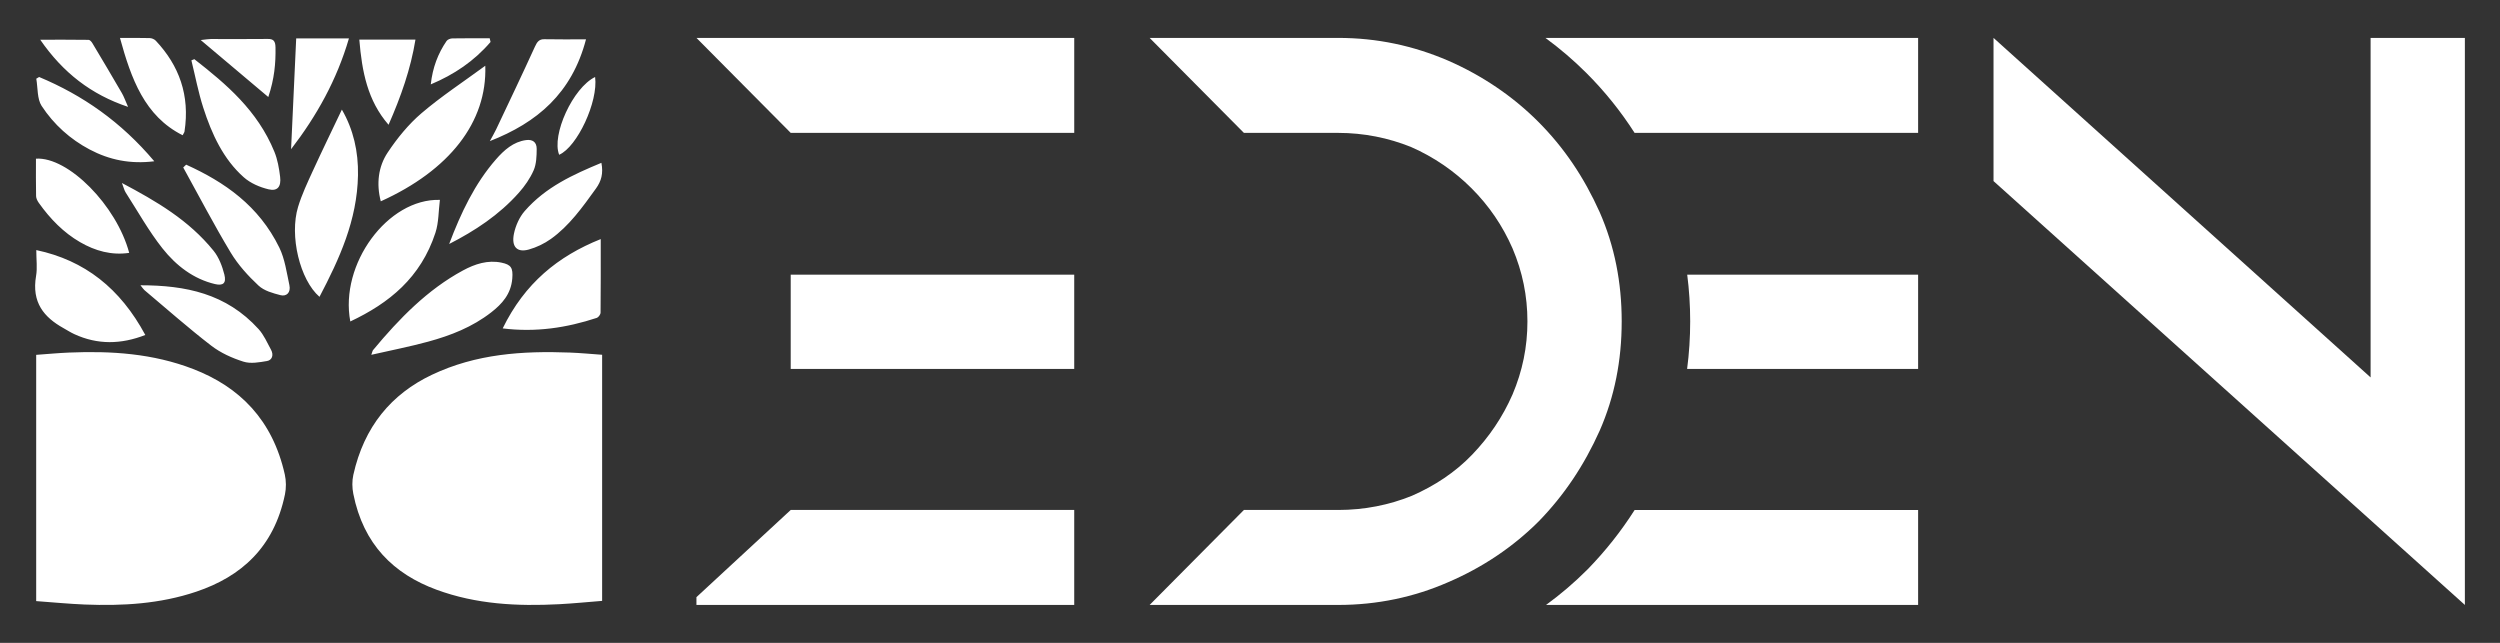
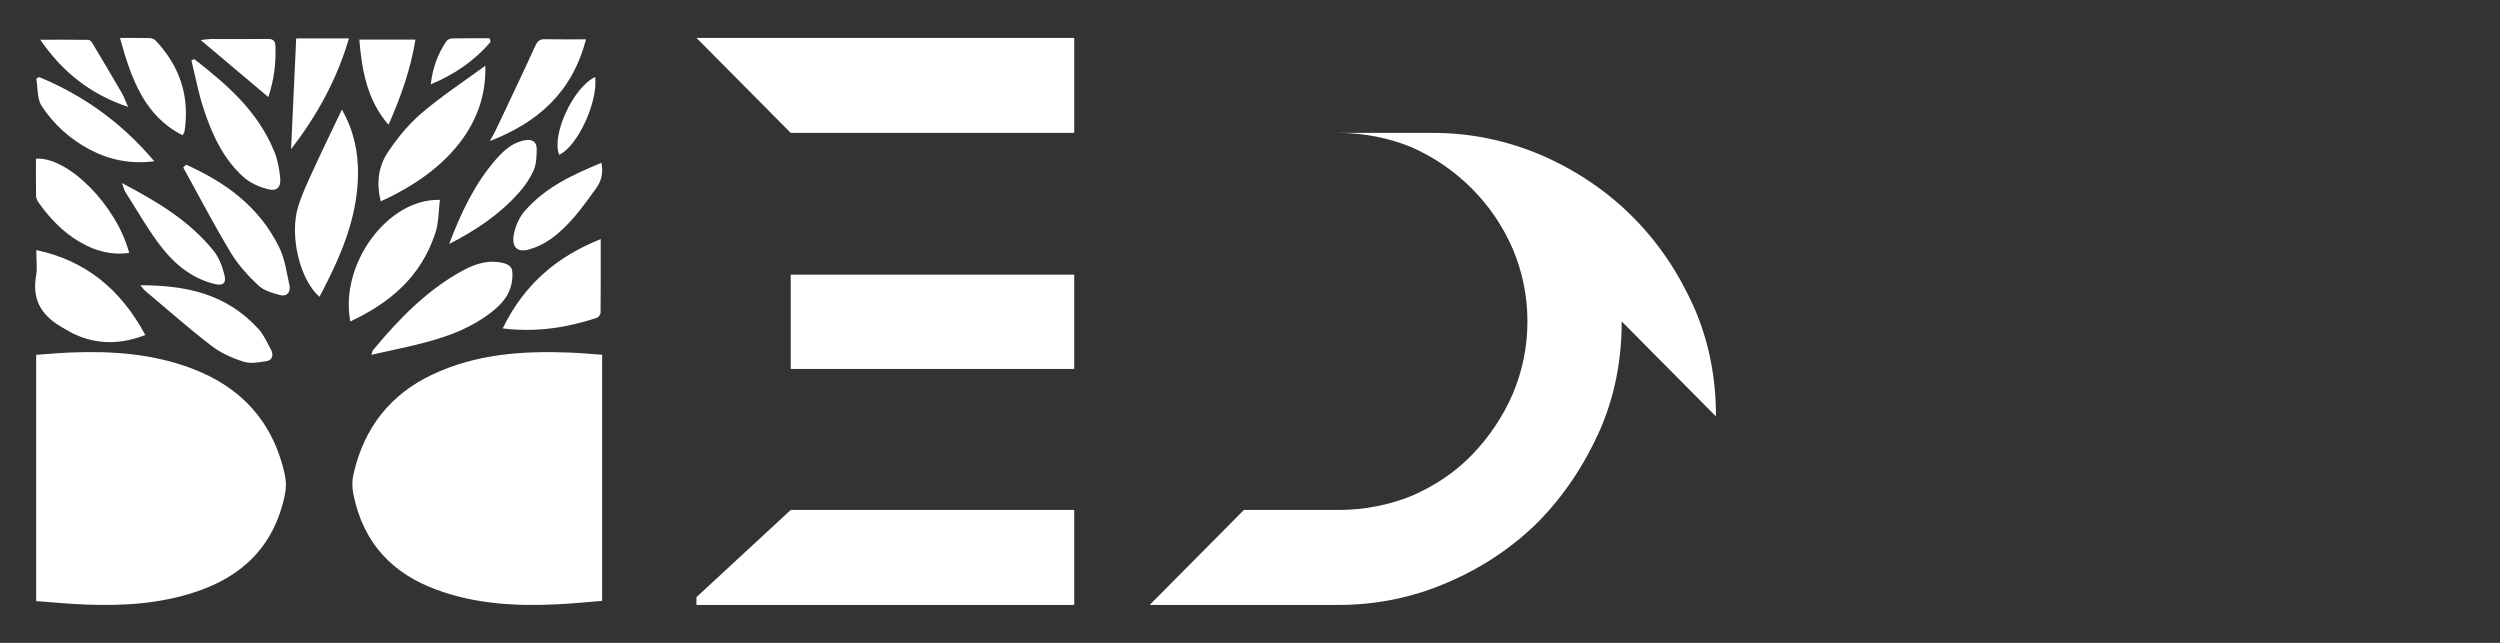
<svg xmlns="http://www.w3.org/2000/svg" id="Calque_1" data-name="Calque 1" viewBox="0 0 4960.63 1275.59">
  <rect x="0" y="0" width="4960.63" height="1275.59" fill="#333333" stroke="none" />
  <defs>
    <style>      .cls-1 {        fill: #fff;      }    </style>
  </defs>
  <path class="cls-1" d="M71.8,1192.74v-488.63c21.96-1.56,43.5-3.62,65.07-4.53,83.67-3.53,166.56,1.77,246.45,32.63,92.03,35.54,157.53,100.73,181.82,209.4,2.78,12.46,2.88,26.9.29,39.41-21.86,105.54-87.12,163.04-175.78,192.96-72.28,24.39-146.72,28.53-221.61,25.54-31.47-1.26-62.89-4.38-96.23-6.79ZM1130.77,699.57c-93.6-3.56-186.11,2.46-273.78,44.1-80.43,38.21-134.59,102.82-155.9,198.64-2.63,11.84-2.43,25.53-.05,37.51,20.02,100.82,80.49,159.08,165.01,190.27,79.13,29.2,160.99,33.11,243.42,28.81,28.4-1.48,56.75-4.35,85.31-6.6v-488.35c-21.81-1.52-42.89-3.57-64.01-4.37ZM620.75,339.03c-10.66,23.28-21.71,46.69-29.25,71.32-17.6,57.48,3.64,145.16,42.45,178.65,39.39-75.21,74.71-151.53,76.39-241.19.88-47.03-9.15-90.92-31.99-130.35-19.67,41.39-39.1,81.21-57.59,121.57ZM836.39,224.61c-25.49,21.76-48.09,49.35-67.27,78.22-18.44,27.75-22.65,61.72-13.55,96.64,135.84-61.41,211.26-156.89,207.36-269.02-44.01,32.32-87.14,60.52-126.54,94.16ZM71.6,547.34c-9.2,52.95,15.92,82.27,54.2,103.66,7.18,4.01,14.16,8.55,21.56,11.96,46.42,21.43,92.94,20.39,140.97,1.74-49.8-92.49-120.13-148.1-216.32-168.48,0,19.34,2.26,35.76-.41,51.12ZM849.88,677.84c44.17-12.07,87.12-28.68,124.86-58.07,21.07-16.41,39.24-36.02,41.76-67.1,1.72-21.25-2.41-27.52-21.37-31.5-27.25-5.71-52.66,2.59-76.66,15.57-69.93,37.8-126.12,95.16-178.29,158.02-1.02,1.23-1.25,3.25-3.44,9.27,39.49-9.02,76.63-16.2,113.15-26.18ZM864.05,461.69c6.55-20.05,6.02-42.98,8.81-65.07-103.69-3.13-199.33,127.61-177.77,241.25,77.09-36.37,139.76-86.8,168.97-176.17ZM1184.17,630.76c3.24-1.06,7.46-6.73,7.5-10.3.5-47.75.33-95.5.33-146.05-85.03,34.07-150.79,87.6-194.55,177.22,65.84,8.16,126.77-1.17,186.71-20.87ZM363.56,332.29c31.2,56.45,61.09,113.88,94.21,168.89,14.79,24.55,34.59,46.22,55.03,65.33,11.41,10.67,28.42,15.14,43.6,19.14,12.07,3.18,21-5.1,17.82-19.88-5.42-25.19-9.05-52.13-19.93-74.37-40.79-83.37-108.79-130.2-184.91-164.67-1.94,1.86-3.88,3.71-5.82,5.57ZM379.77,119.76c7.7,31.26,13.71,63.2,23.47,93.64,16.96,52.9,40.15,102.62,80.42,138.31,13.64,12.09,32,19.79,49.27,23.95,17.7,4.26,25.28-5.25,22.91-24.82-2.05-16.9-5.11-34.42-11.41-49.79-33.58-81.98-95.26-133.95-158.81-183.65-1.95.79-3.91,1.58-5.86,2.36ZM71.35,314.85c0,24.67-.28,49.5.25,74.3.1,4.55,2.74,9.64,5.42,13.41,22.66,31.91,49.27,59.03,81.77,77.86,30.35,17.58,62.58,26.5,97.58,21.34-24.94-93.75-120.91-191.06-185.02-186.92ZM286.65,575.74c43.93,36.94,87.08,75.15,132.31,110,18.98,14.62,41.7,24.77,64.03,31.85,14.4,4.57,31.37,1.38,46.8-1.23,10.06-1.7,13.69-11.79,8.06-22.27-7.62-14.19-14.46-29.73-24.8-41.12-64.13-70.65-144.84-86.87-234.33-86.92,4.37,5.41,5.87,7.97,7.93,9.7ZM1080.21,77.82c-10.25-.23-14.29,4.92-18.75,14.69-25.11,55.1-51.2,109.65-77.06,164.32-3.18,6.73-6.99,13.09-12.43,23.18,93.73-36.67,162.75-94.7,190.83-201.99-28.89,0-55.75.4-82.6-.2ZM71.98,156.15c3.19,18.17,1.61,40.22,10.48,53.78,24.52,37.52,57.21,66.44,95.16,86.56,39.42,20.9,80.96,29.42,128.52,23.51-66.01-78.39-142.33-131.2-228.5-167.23-1.89,1.13-3.78,2.25-5.66,3.38ZM1029.64,382.33c11.54-13,22.18-28.17,29.3-44.48,5.38-12.31,5.9-28.02,5.99-42.23.09-14.2-8.68-19.33-21.2-17.63-24.93,3.38-43.26,19.5-59.84,38.51-41.83,47.98-69.42,105.99-92.63,167.65,51.02-26.15,98.84-57.3,138.37-101.82ZM249.38,381.98c23.95,37.29,45.88,76.61,72.97,110.84,27.46,34.7,61.97,60.82,104.13,70.83,16.01,3.8,23.07-1.5,18.74-18.79-4.18-16.68-11.02-34.37-21.25-47.03-49.3-61-113.17-98.23-182.01-134.72,3.45,8.96,4.64,14.54,7.41,18.87ZM366.11,260.92c10.99-71.78-10.68-130.86-56.94-180.08-2.95-3.14-8.03-5.17-12.18-5.29-18.89-.56-37.8-.24-58.93-.24,22.19,80.88,48.87,155.18,124.36,193.05,2.11-4.16,3.43-5.7,3.69-7.44ZM1041.06,418.89c-10.19,11.67-17.9,28.63-21.22,44.59-5.46,26.28,6.09,38.18,29.46,31.64,15.25-4.27,30.51-11.54,43.76-20.97,36.32-25.84,62.82-63.04,89.46-100.06,10.55-14.66,14.88-29.63,10.82-51-56.2,23.38-110.42,47.85-152.29,95.79ZM692.38,76.2h-104.65c-3.41,73.86-6.78,146.86-10.15,219.86,50.78-66.06,90.63-137.18,114.81-219.86ZM770.99,247.6c24.61-55.95,43.85-110.51,53.38-168.96h-111.4c5.24,63.16,16.17,120.91,58.02,168.96ZM241.83,184.72c-19.28-33.24-38.89-66.24-58.59-99.17-1.7-2.84-4.91-6.43-7.45-6.47-31.15-.44-62.3-.29-95.99-.29,45.32,65.68,101.28,108.86,174.33,133.29-5.29-11.91-8.1-20.13-12.29-27.36ZM546.65,93.92c-.22-12.32-4-16.77-15.13-16.63-37.77.49-75.55.07-113.33.15-4.75,0-9.49.93-19.91,2.03,46.52,39.22,88.73,74.81,134.09,113.04,12.2-36.52,14.84-67.16,14.29-98.58ZM971.66,75.96c-24.63,0-49.25-.23-73.87.23-4.02.08-9.51,1.95-11.73,5.2-16.86,24.69-27.6,52.29-31.31,86.04,46.62-19.61,85.95-46.15,118.63-84.16-.57-2.44-1.14-4.87-1.72-7.31ZM1109.52,307.11c35.82-15.65,77.73-105.22,71.33-154.32-44.06,21.26-86.94,115.3-71.33,154.32Z" />
  <g>
    <path class="cls-1" d="M2131.55,75.21v188.46h-562.57l-187.06-188.46h749.63ZM1568.97,544.97h562.57v187.06h-562.57v-187.06ZM1568.97,1011.9h562.57v188.46h-749.63v-15.47l187.06-172.99Z" />
    <g>
-       <path class="cls-1" d="M3217.85,637.79c0,77.35-14.06,149.08-43.6,216.59-30.94,68.91-70.32,127.99-120.96,180.02-50.63,50.63-111.11,91.42-180.02,120.95-67.51,29.54-140.64,45.01-218,45.01h-374.11l187.06-188.46h187.05c52.04,0,101.26-9.85,146.27-28.13,45.01-19.69,85.79-46.41,119.55-81.57,33.75-35.16,60.48-74.54,80.17-119.55,19.69-46.41,29.54-94.23,29.54-144.86s-9.85-98.45-29.54-144.86c-19.69-45-46.41-84.39-81.57-119.55-33.75-33.75-74.54-61.88-119.55-81.57-45-18.28-94.23-28.13-144.86-28.13h-187.05l-187.06-188.46h374.11c77.35,0,149.08,15.47,218,45.01,67.51,29.54,127.99,70.32,178.62,120.95,52.04,52.04,91.42,111.11,122.36,180.02,29.53,67.51,43.6,139.24,43.6,216.59Z" />
-       <path class="cls-1" d="M3066.51,75.23c28.95,21.22,56.16,44.5,81.5,69.83,36.1,36.1,67.75,75.4,95.43,118.63h562.59V75.23h-739.52ZM3347.85,544.97c3.93,30.32,5.91,61.28,5.91,92.82s-2.03,63.47-6.1,94.24h458.37v-187.06h-458.18ZM3243.55,1011.91c-27,42.41-57.77,81.23-92.82,117.28l-1.32,1.32c-25.36,25.39-52.65,48.72-81.71,69.86h738.33v-188.46h-562.48Z" />
+       <path class="cls-1" d="M3217.85,637.79c0,77.35-14.06,149.08-43.6,216.59-30.94,68.91-70.32,127.99-120.96,180.02-50.63,50.63-111.11,91.42-180.02,120.95-67.51,29.54-140.64,45.01-218,45.01h-374.11l187.06-188.46h187.05c52.04,0,101.26-9.85,146.27-28.13,45.01-19.69,85.79-46.41,119.55-81.57,33.75-35.16,60.48-74.54,80.17-119.55,19.69-46.41,29.54-94.23,29.54-144.86s-9.85-98.45-29.54-144.86c-19.69-45-46.41-84.39-81.57-119.55-33.75-33.75-74.54-61.88-119.55-81.57-45-18.28-94.23-28.13-144.86-28.13h-187.05h374.11c77.35,0,149.08,15.47,218,45.01,67.51,29.54,127.99,70.32,178.62,120.95,52.04,52.04,91.42,111.11,122.36,180.02,29.53,67.51,43.6,139.24,43.6,216.59Z" />
    </g>
-     <path class="cls-1" d="M4890.93,75.21v1125.15l-935.28-841.05V75.21l748.22,673.68V75.21h187.06Z" />
  </g>
</svg>